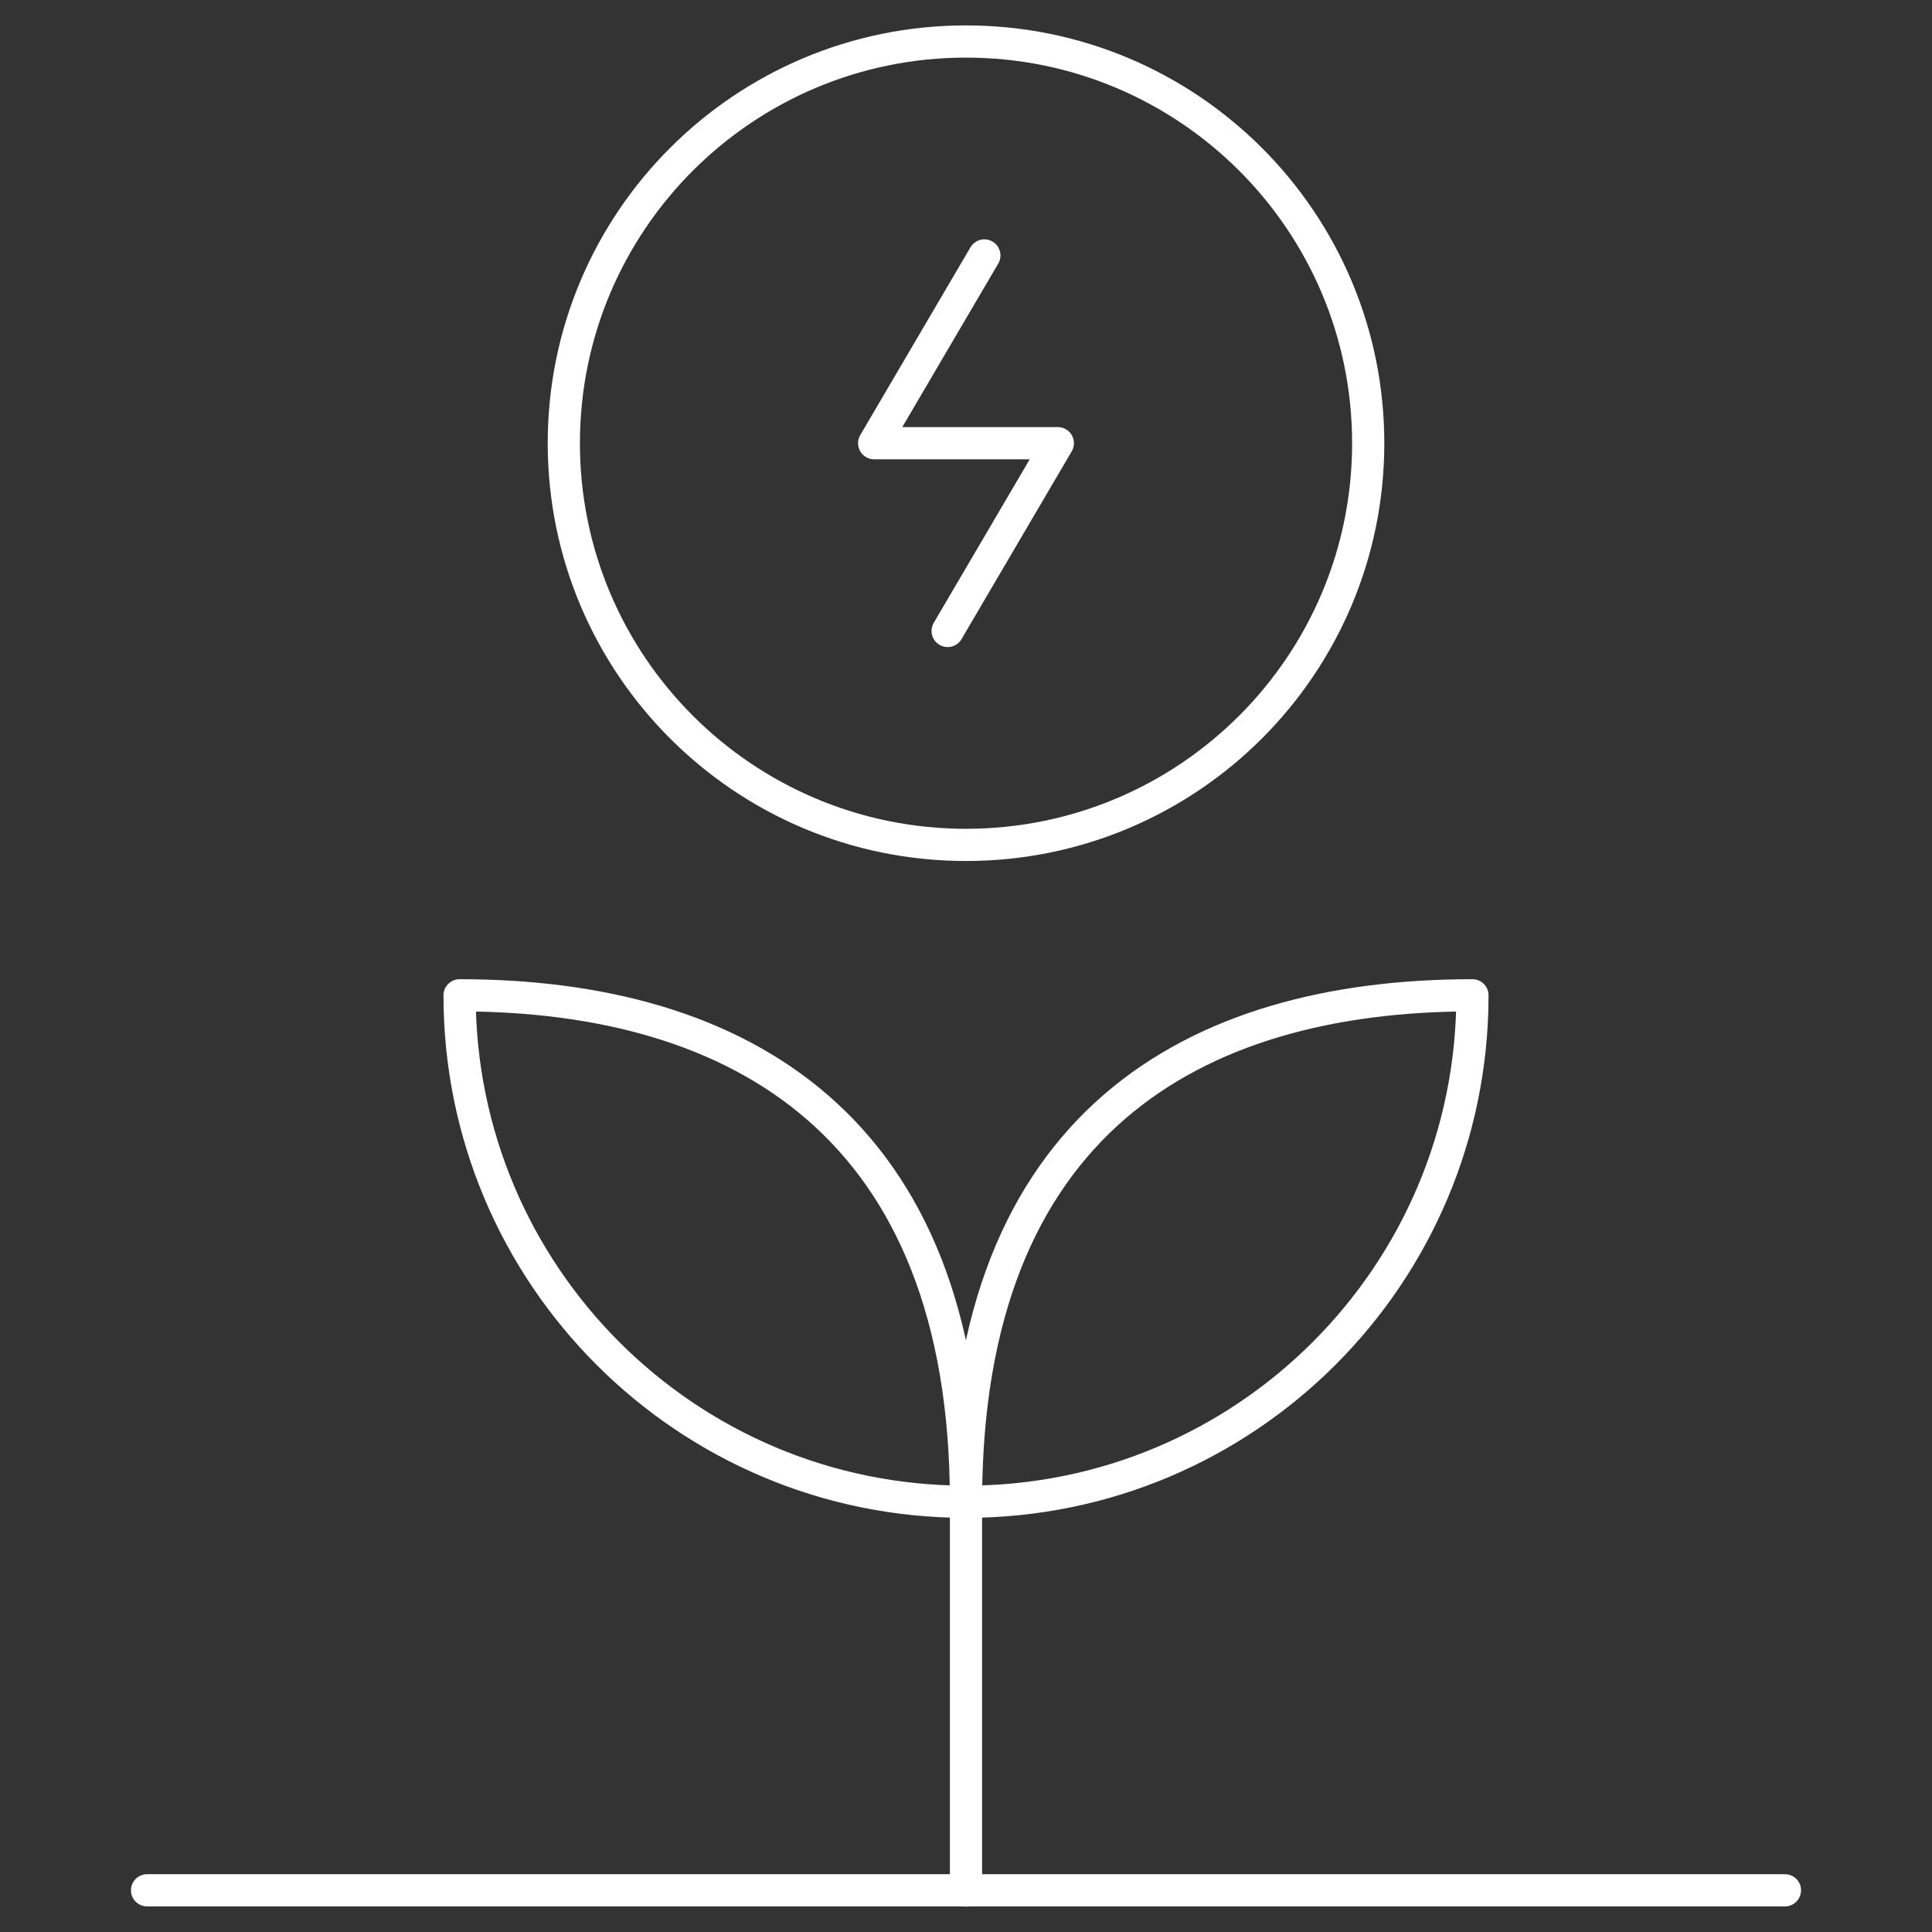
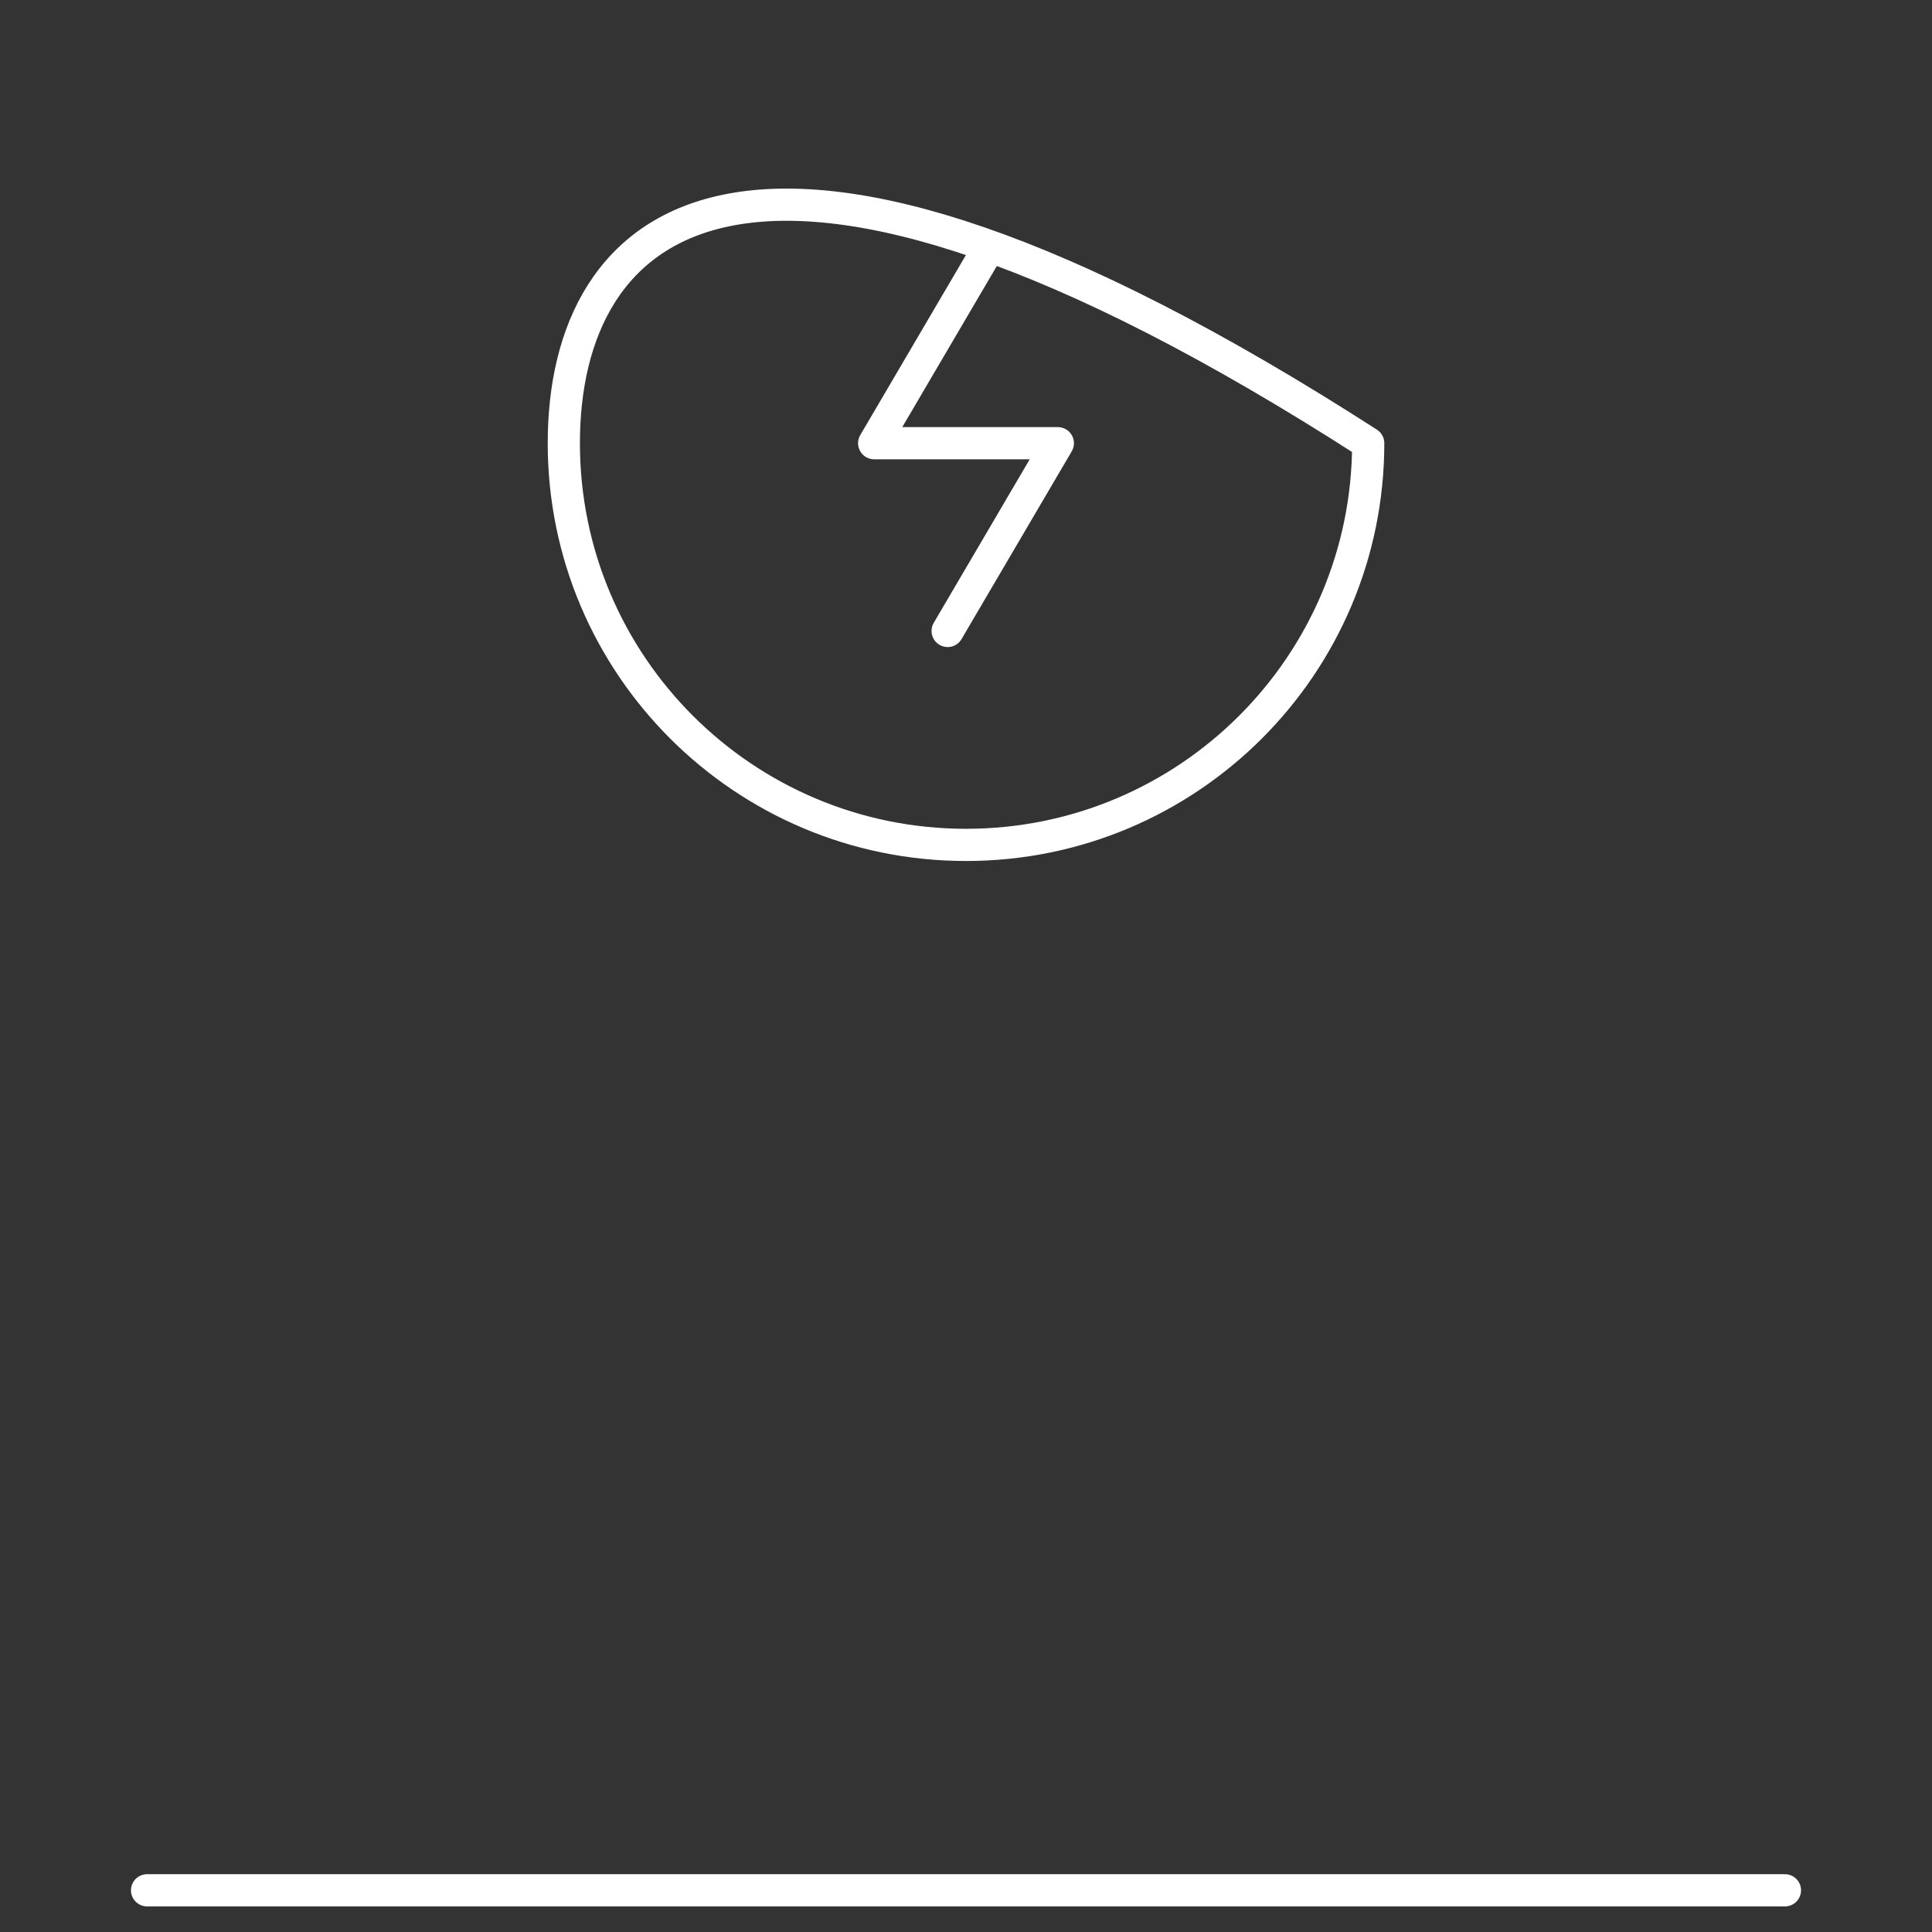
<svg xmlns="http://www.w3.org/2000/svg" width="60" height="60" viewBox="0 0 60 60" fill="none">
  <rect x="0" y="0" width="60" height="60" fill="#333333" stroke="none" />
-   <path d="M30 46.638C30 34.907 37.042 30.91 45.728 30.91C45.728 39.597 38.686 46.638 30 46.638ZM30 46.638C21.314 46.638 14.273 39.597 14.273 30.91C22.959 30.91 30 34.963 30 46.638ZM30 46.638V58.711" stroke="white" stroke-miterlimit="10" stroke-linecap="round" stroke-linejoin="round" />
-   <path d="M30 26.239C36.898 26.239 42.491 20.654 42.491 13.764C42.491 6.874 36.898 1.289 30 1.289C23.102 1.289 17.51 6.874 17.51 13.764C17.51 20.654 23.102 26.239 30 26.239Z" stroke="white" stroke-miterlimit="10" stroke-linecap="round" stroke-linejoin="round" />
+   <path d="M30 26.239C36.898 26.239 42.491 20.654 42.491 13.764C23.102 1.289 17.51 6.874 17.51 13.764C17.51 20.654 23.102 26.239 30 26.239Z" stroke="white" stroke-miterlimit="10" stroke-linecap="round" stroke-linejoin="round" />
  <path d="M29.43 19.595L32.852 13.764H27.148L30.57 7.933M4.567 58.705H55.433" stroke="white" stroke-miterlimit="10" stroke-linecap="round" stroke-linejoin="round" />
</svg>